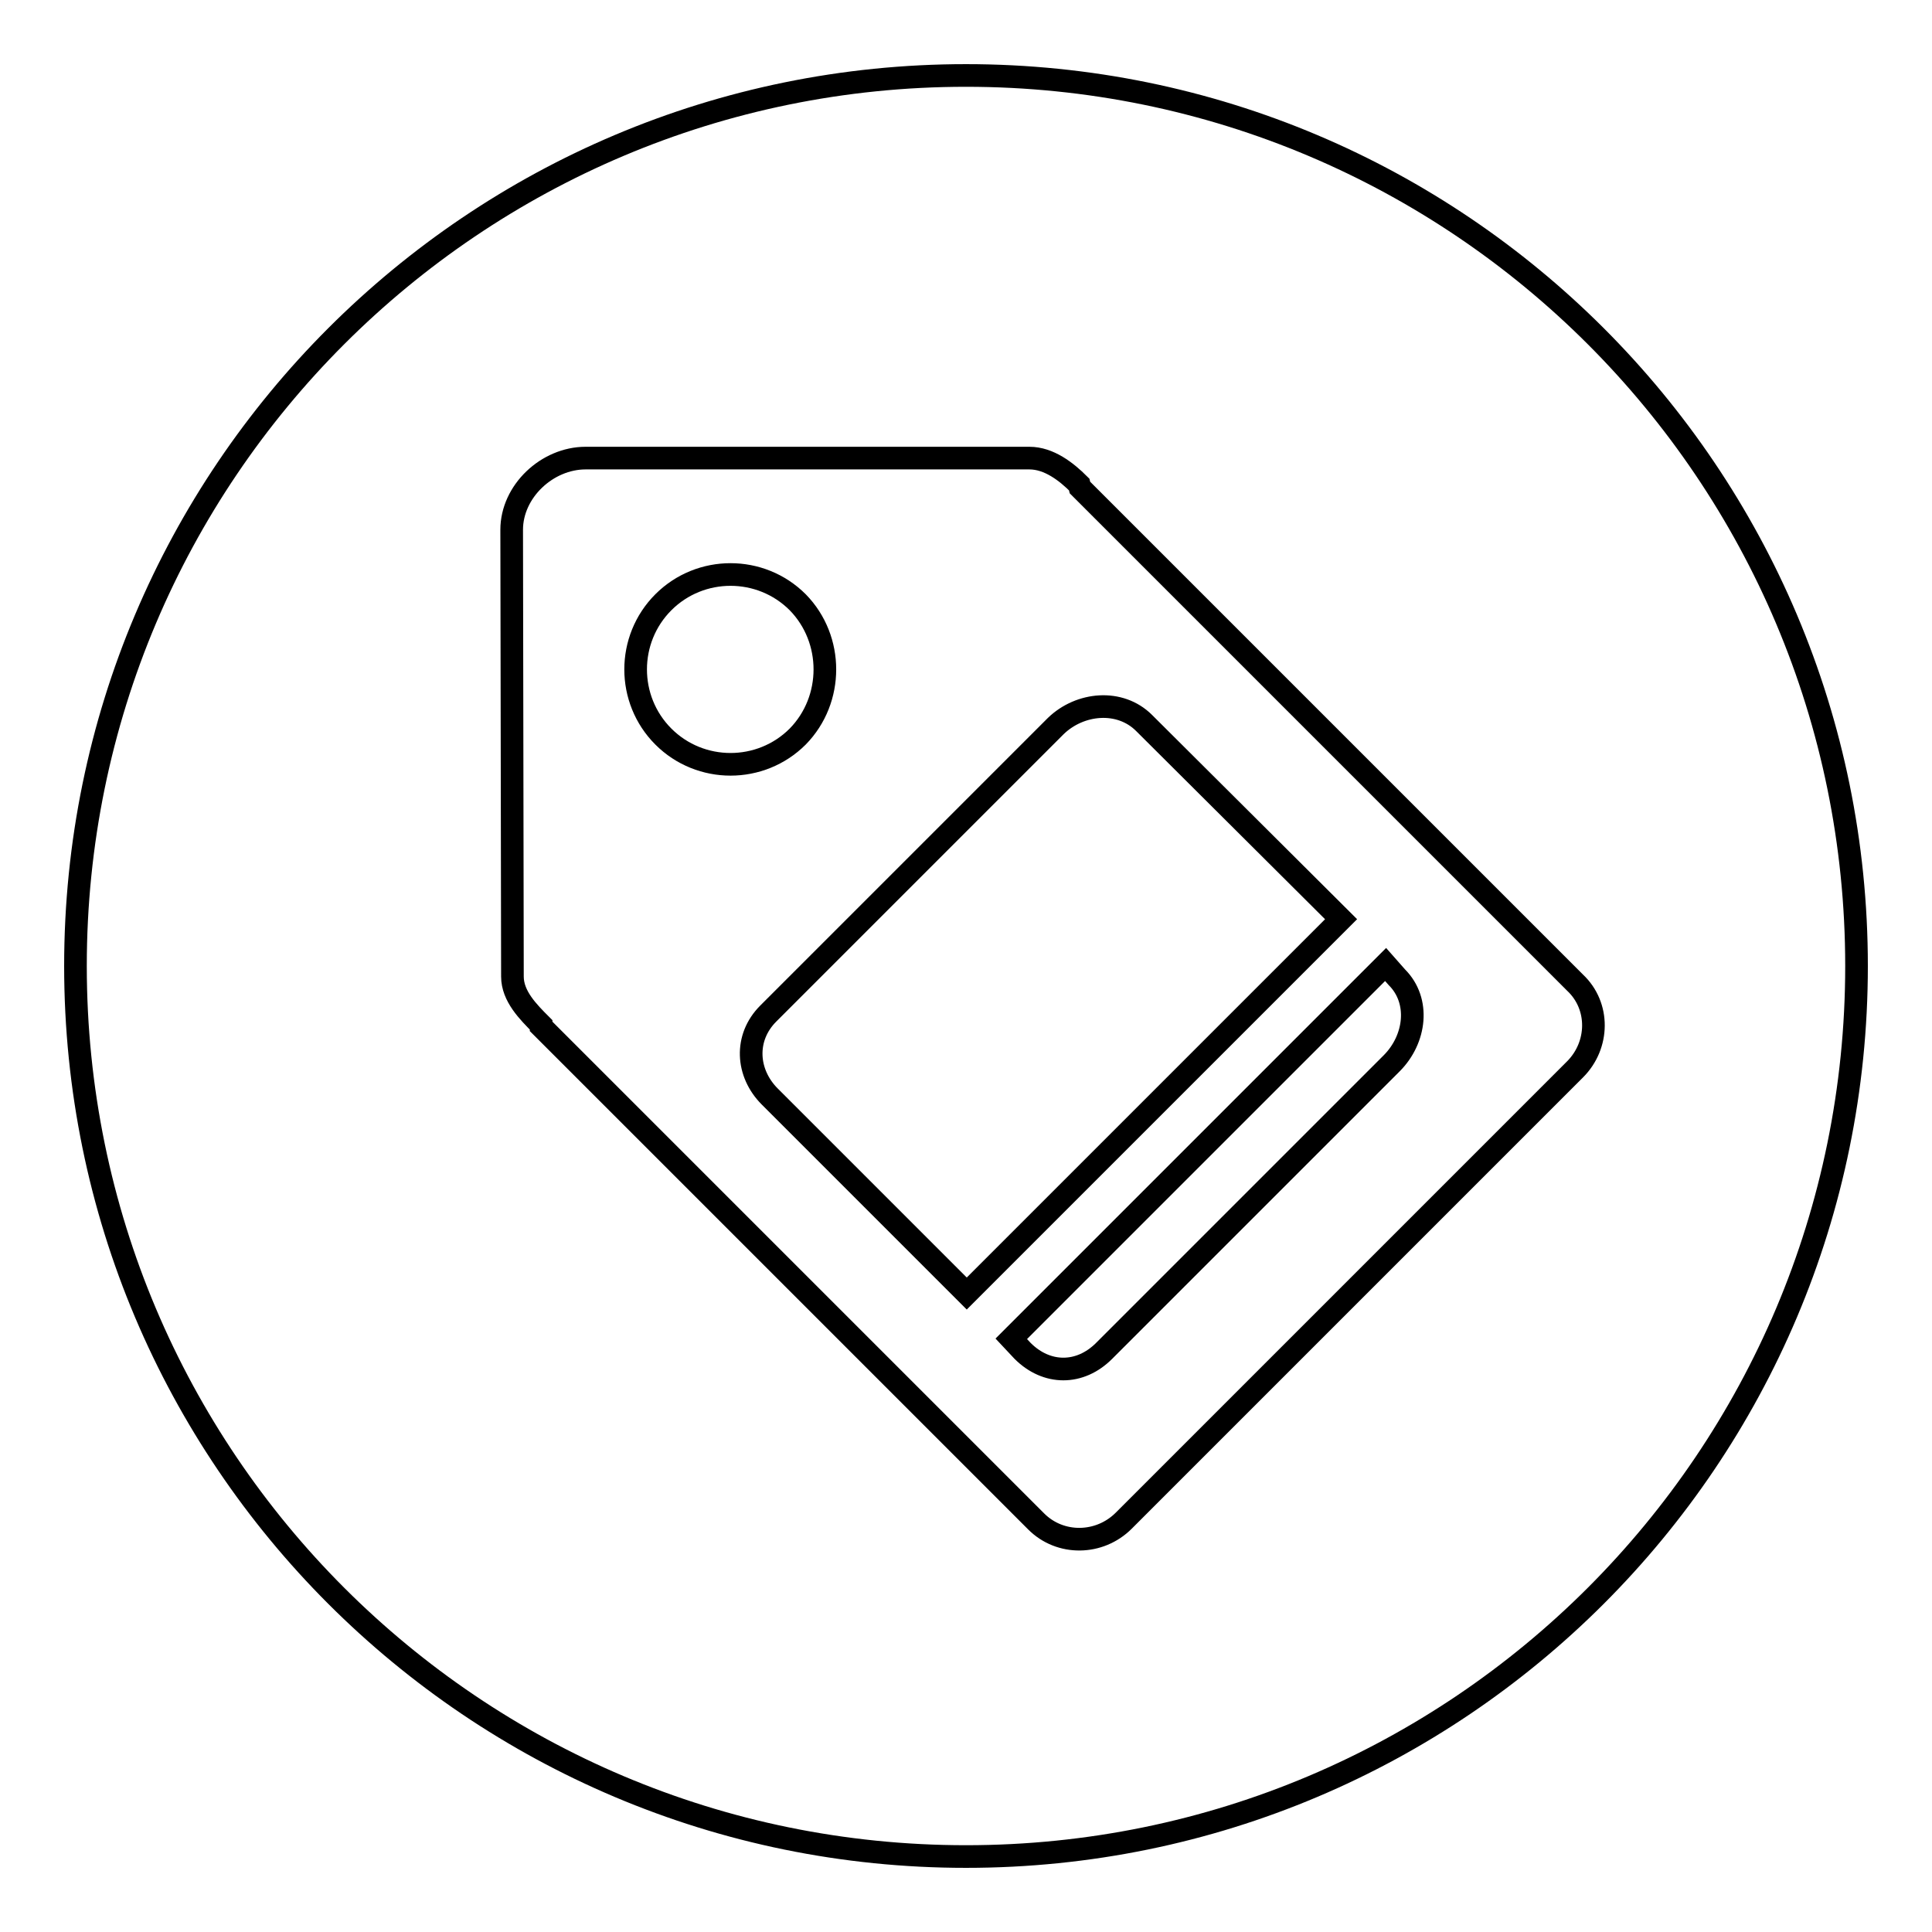
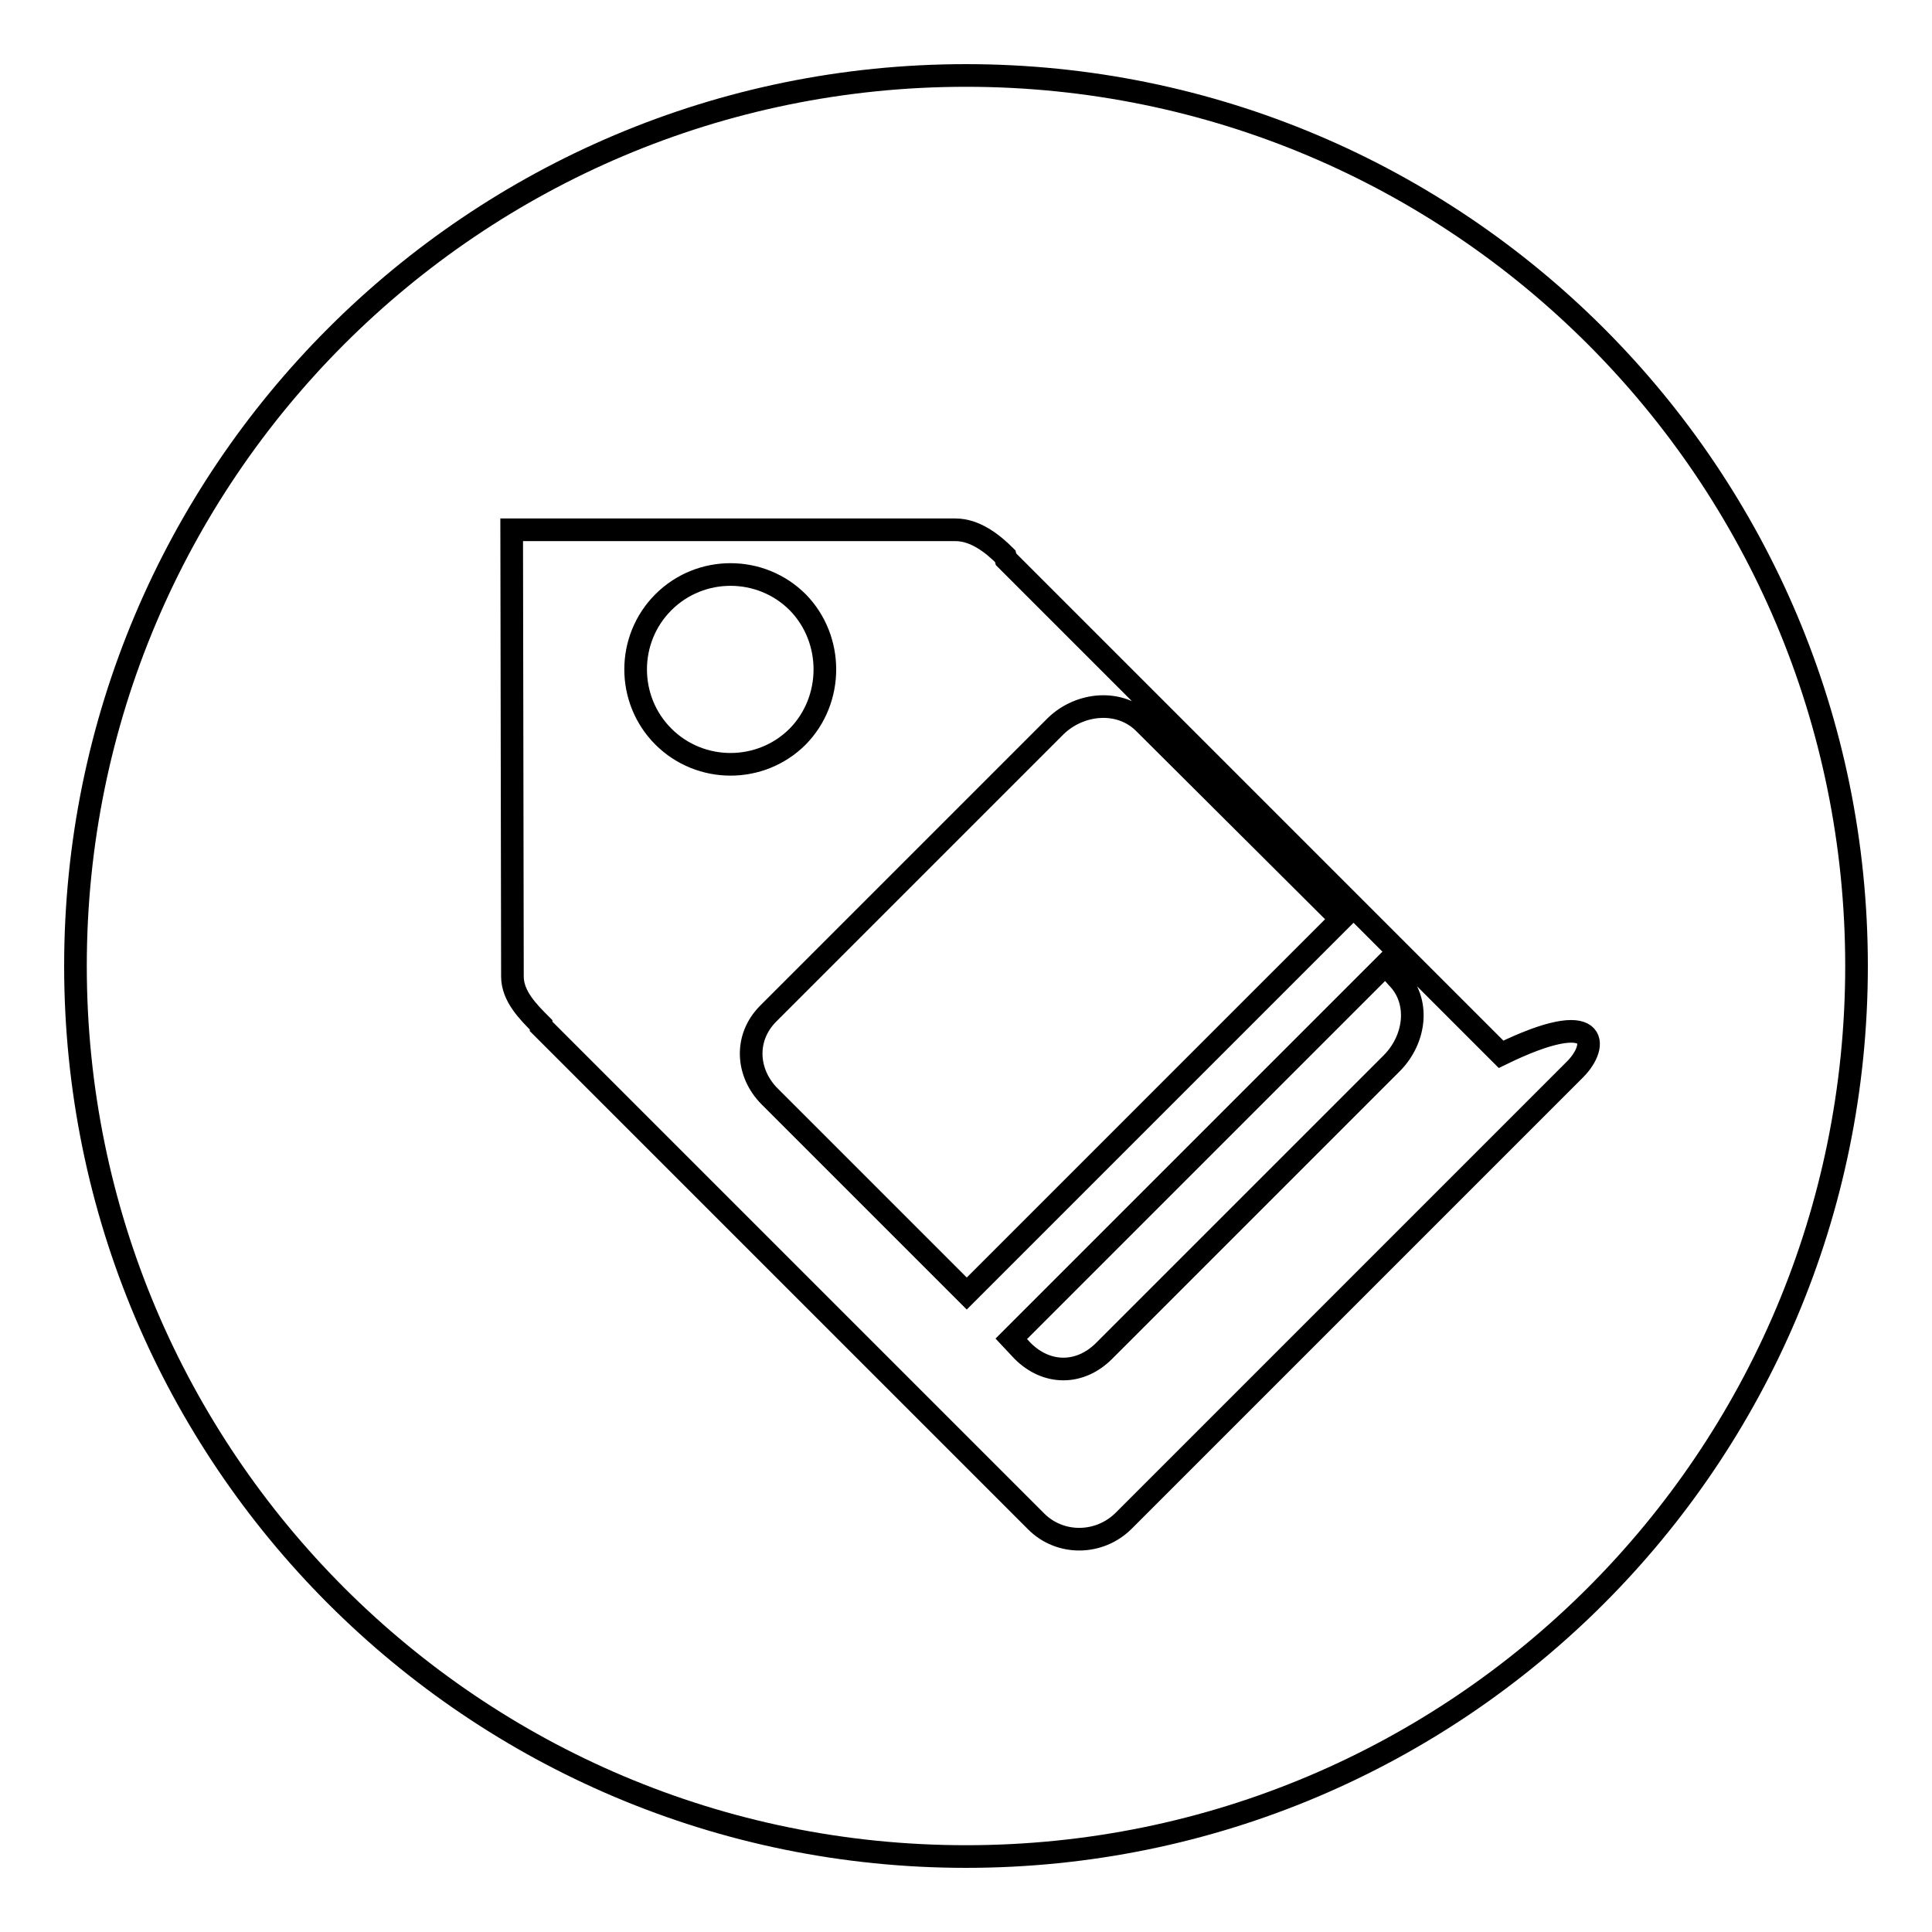
<svg xmlns="http://www.w3.org/2000/svg" version="1.1" x="0px" y="0px" viewBox="0 0 256 256" enable-background="new 0 0 256 256" xml:space="preserve">
  <g>
    <g>
-       <path stroke-width="3" fill-opacity="0" stroke="#000000" d="M105.7,79.8c-4.9-4.9-12.9-4.9-17.8,0c-4.9,4.9-4.9,12.9,0,17.8c4.9,4.9,12.9,4.9,17.8,0C110.5,92.7,110.5,84.7,105.7,79.8z M151.6,95.8c-3.2-3.2-8.5-2.7-11.7,0.4l-38.1,38.1c-3.2,3.2-2.9,7.9,0.2,11l26.1,26.1l49.6-49.6L151.6,95.8z M183.6,127.8L134,177.4l1.5,1.6c3.2,3.2,7.6,3.2,10.8,0l38.1-38.1c3.2-3.2,3.8-8.3,0.7-11.4L183.6,127.8z M128,10C62.8,10,10,62.8,10,128c0,65.2,52.8,118,118,118c65.2,0,118-52.8,118-118C246,62.8,193.2,10,128,10z M208.7,141.7l-59.8,59.8c-3.2,3.2-8.4,3.3-11.6,0.1l-65.6-65.6c0,0,0-0.1,0-0.2c-1.7-1.7-3.8-3.8-3.8-6.4l-0.1-59.2c0-5.1,4.7-9.5,9.8-9.5h58.8c2.6,0,4.9,1.8,6.6,3.5c0,0,0.1,0.4,0.1,0.4l65.6,65.6C212,133.3,211.9,138.5,208.7,141.7z" />
+       <path stroke-width="3" fill-opacity="0" stroke="#000000" d="M105.7,79.8c-4.9-4.9-12.9-4.9-17.8,0c-4.9,4.9-4.9,12.9,0,17.8c4.9,4.9,12.9,4.9,17.8,0C110.5,92.7,110.5,84.7,105.7,79.8z M151.6,95.8c-3.2-3.2-8.5-2.7-11.7,0.4l-38.1,38.1c-3.2,3.2-2.9,7.9,0.2,11l26.1,26.1l49.6-49.6L151.6,95.8z M183.6,127.8L134,177.4l1.5,1.6c3.2,3.2,7.6,3.2,10.8,0l38.1-38.1c3.2-3.2,3.8-8.3,0.7-11.4L183.6,127.8z M128,10C62.8,10,10,62.8,10,128c0,65.2,52.8,118,118,118c65.2,0,118-52.8,118-118C246,62.8,193.2,10,128,10z M208.7,141.7l-59.8,59.8c-3.2,3.2-8.4,3.3-11.6,0.1l-65.6-65.6c0,0,0-0.1,0-0.2c-1.7-1.7-3.8-3.8-3.8-6.4l-0.1-59.2h58.8c2.6,0,4.9,1.8,6.6,3.5c0,0,0.1,0.4,0.1,0.4l65.6,65.6C212,133.3,211.9,138.5,208.7,141.7z" />
    </g>
  </g>
</svg>